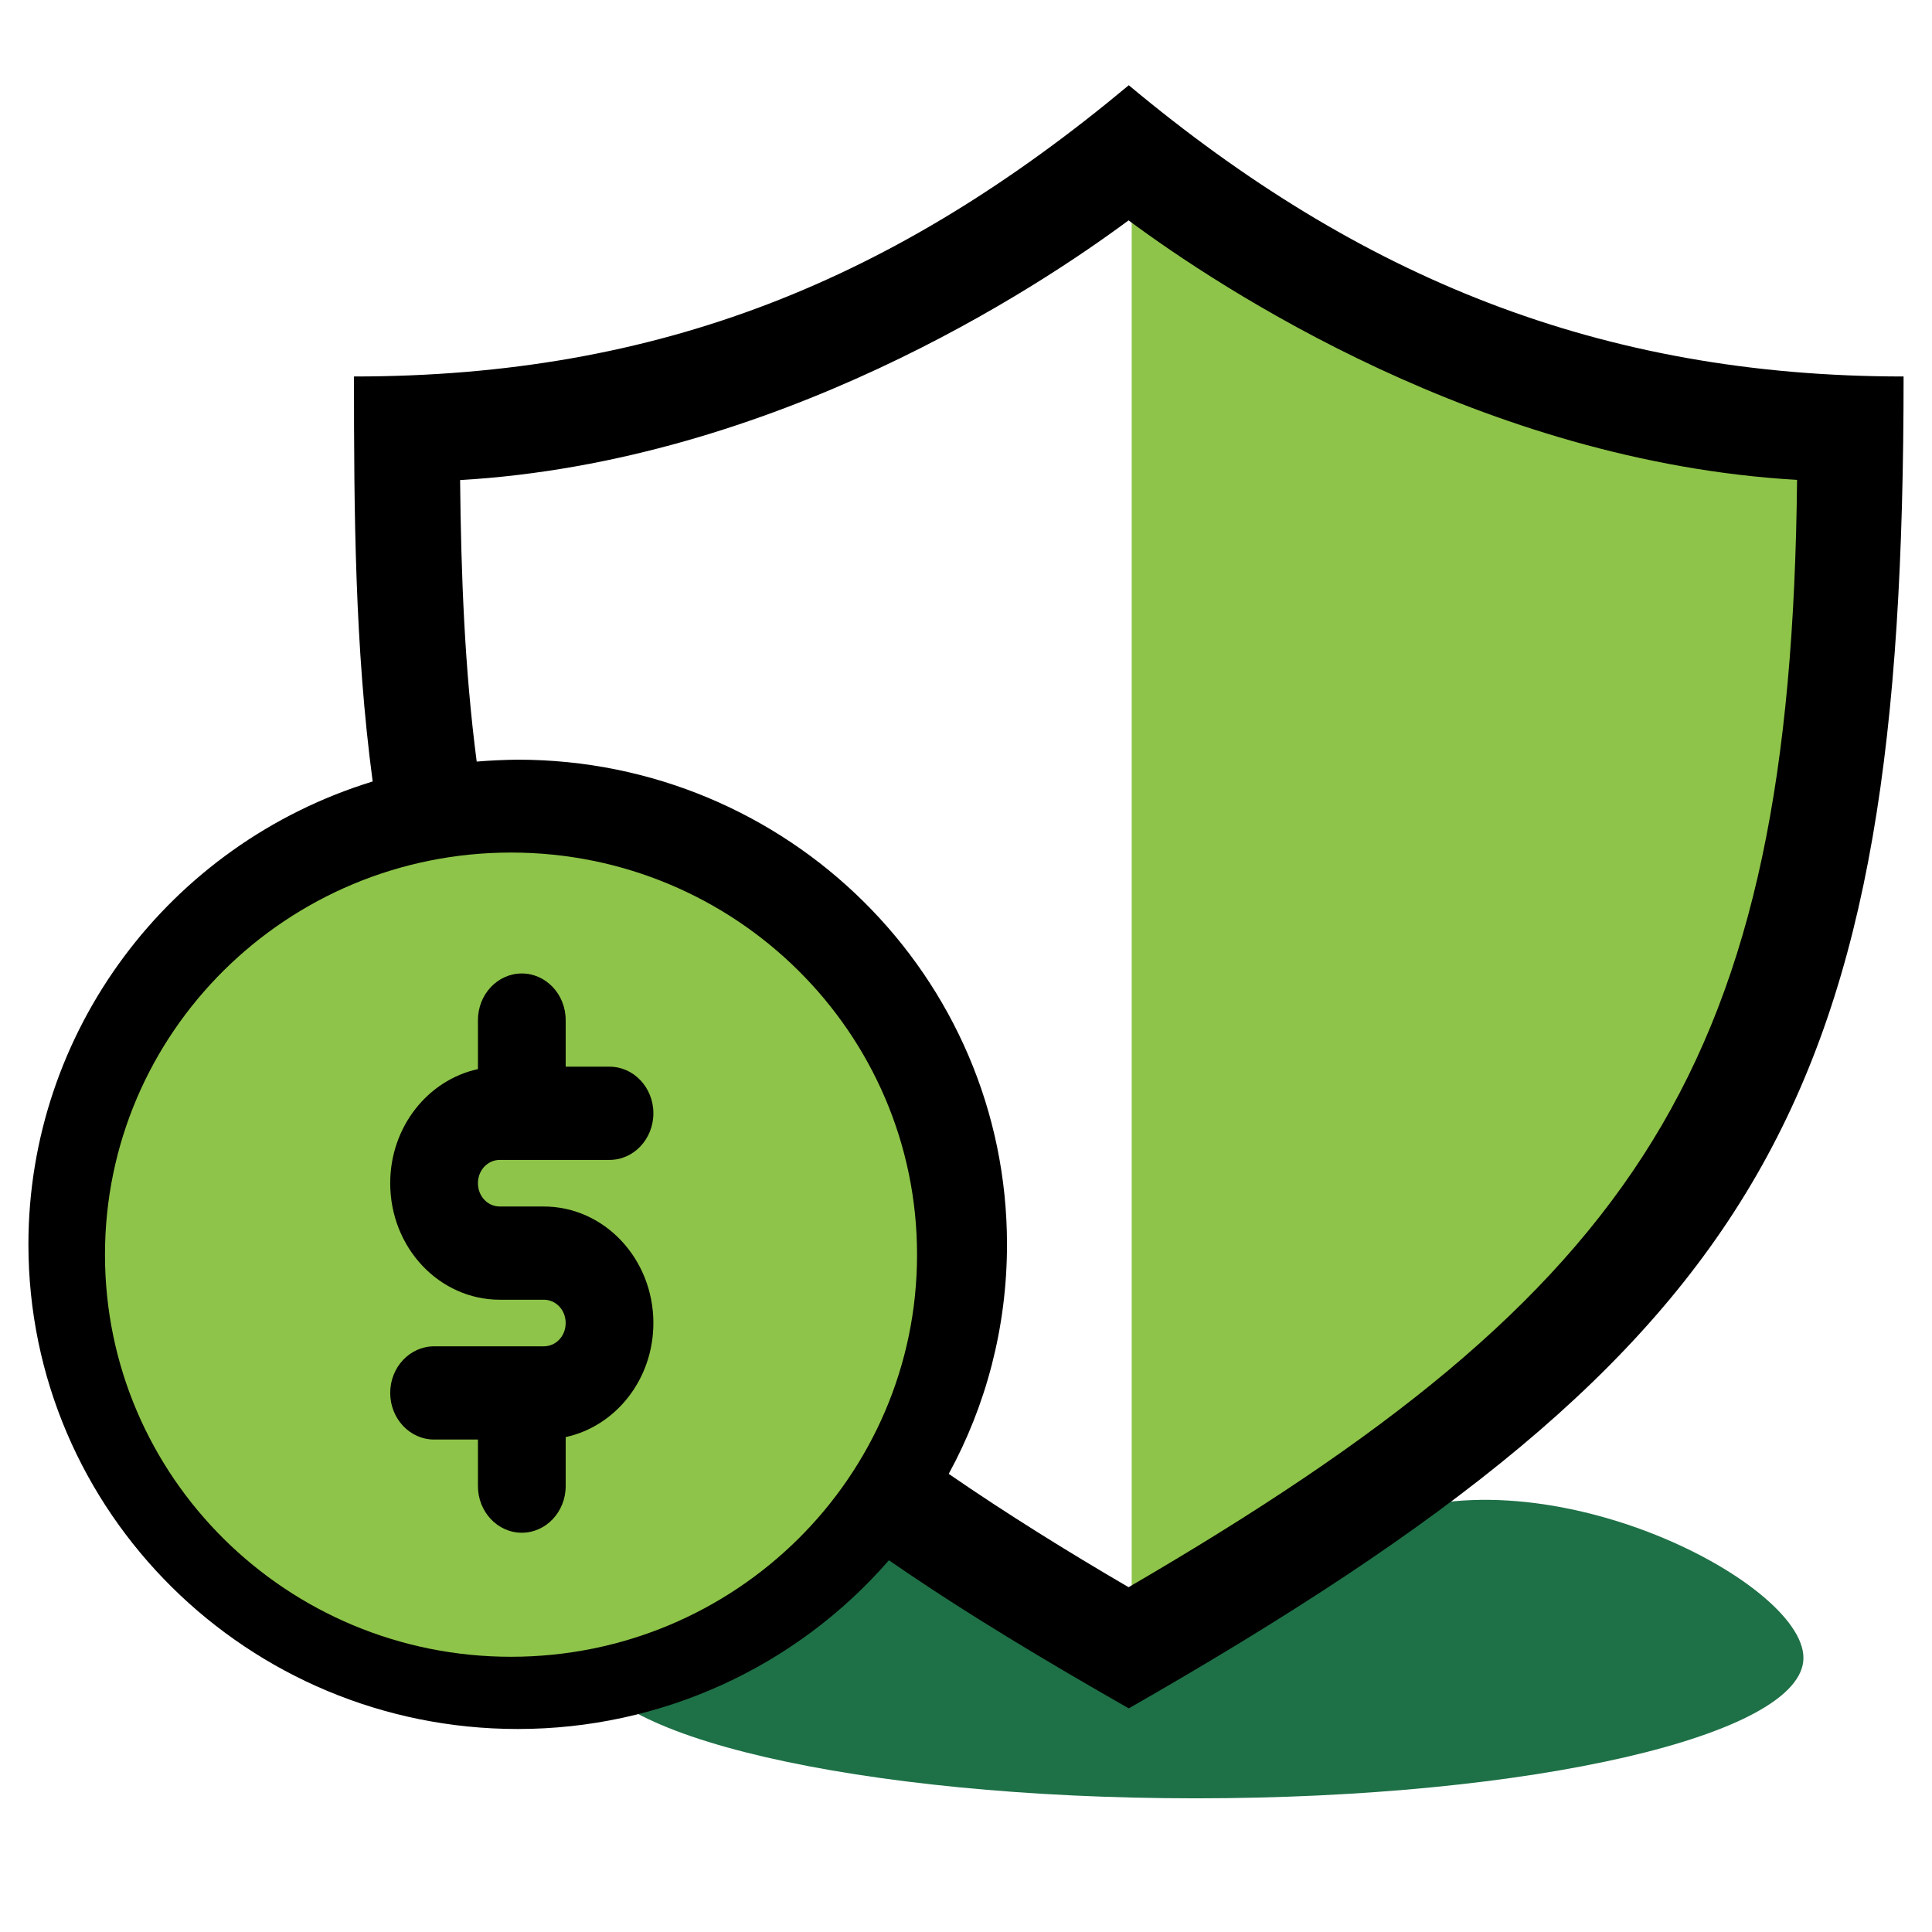
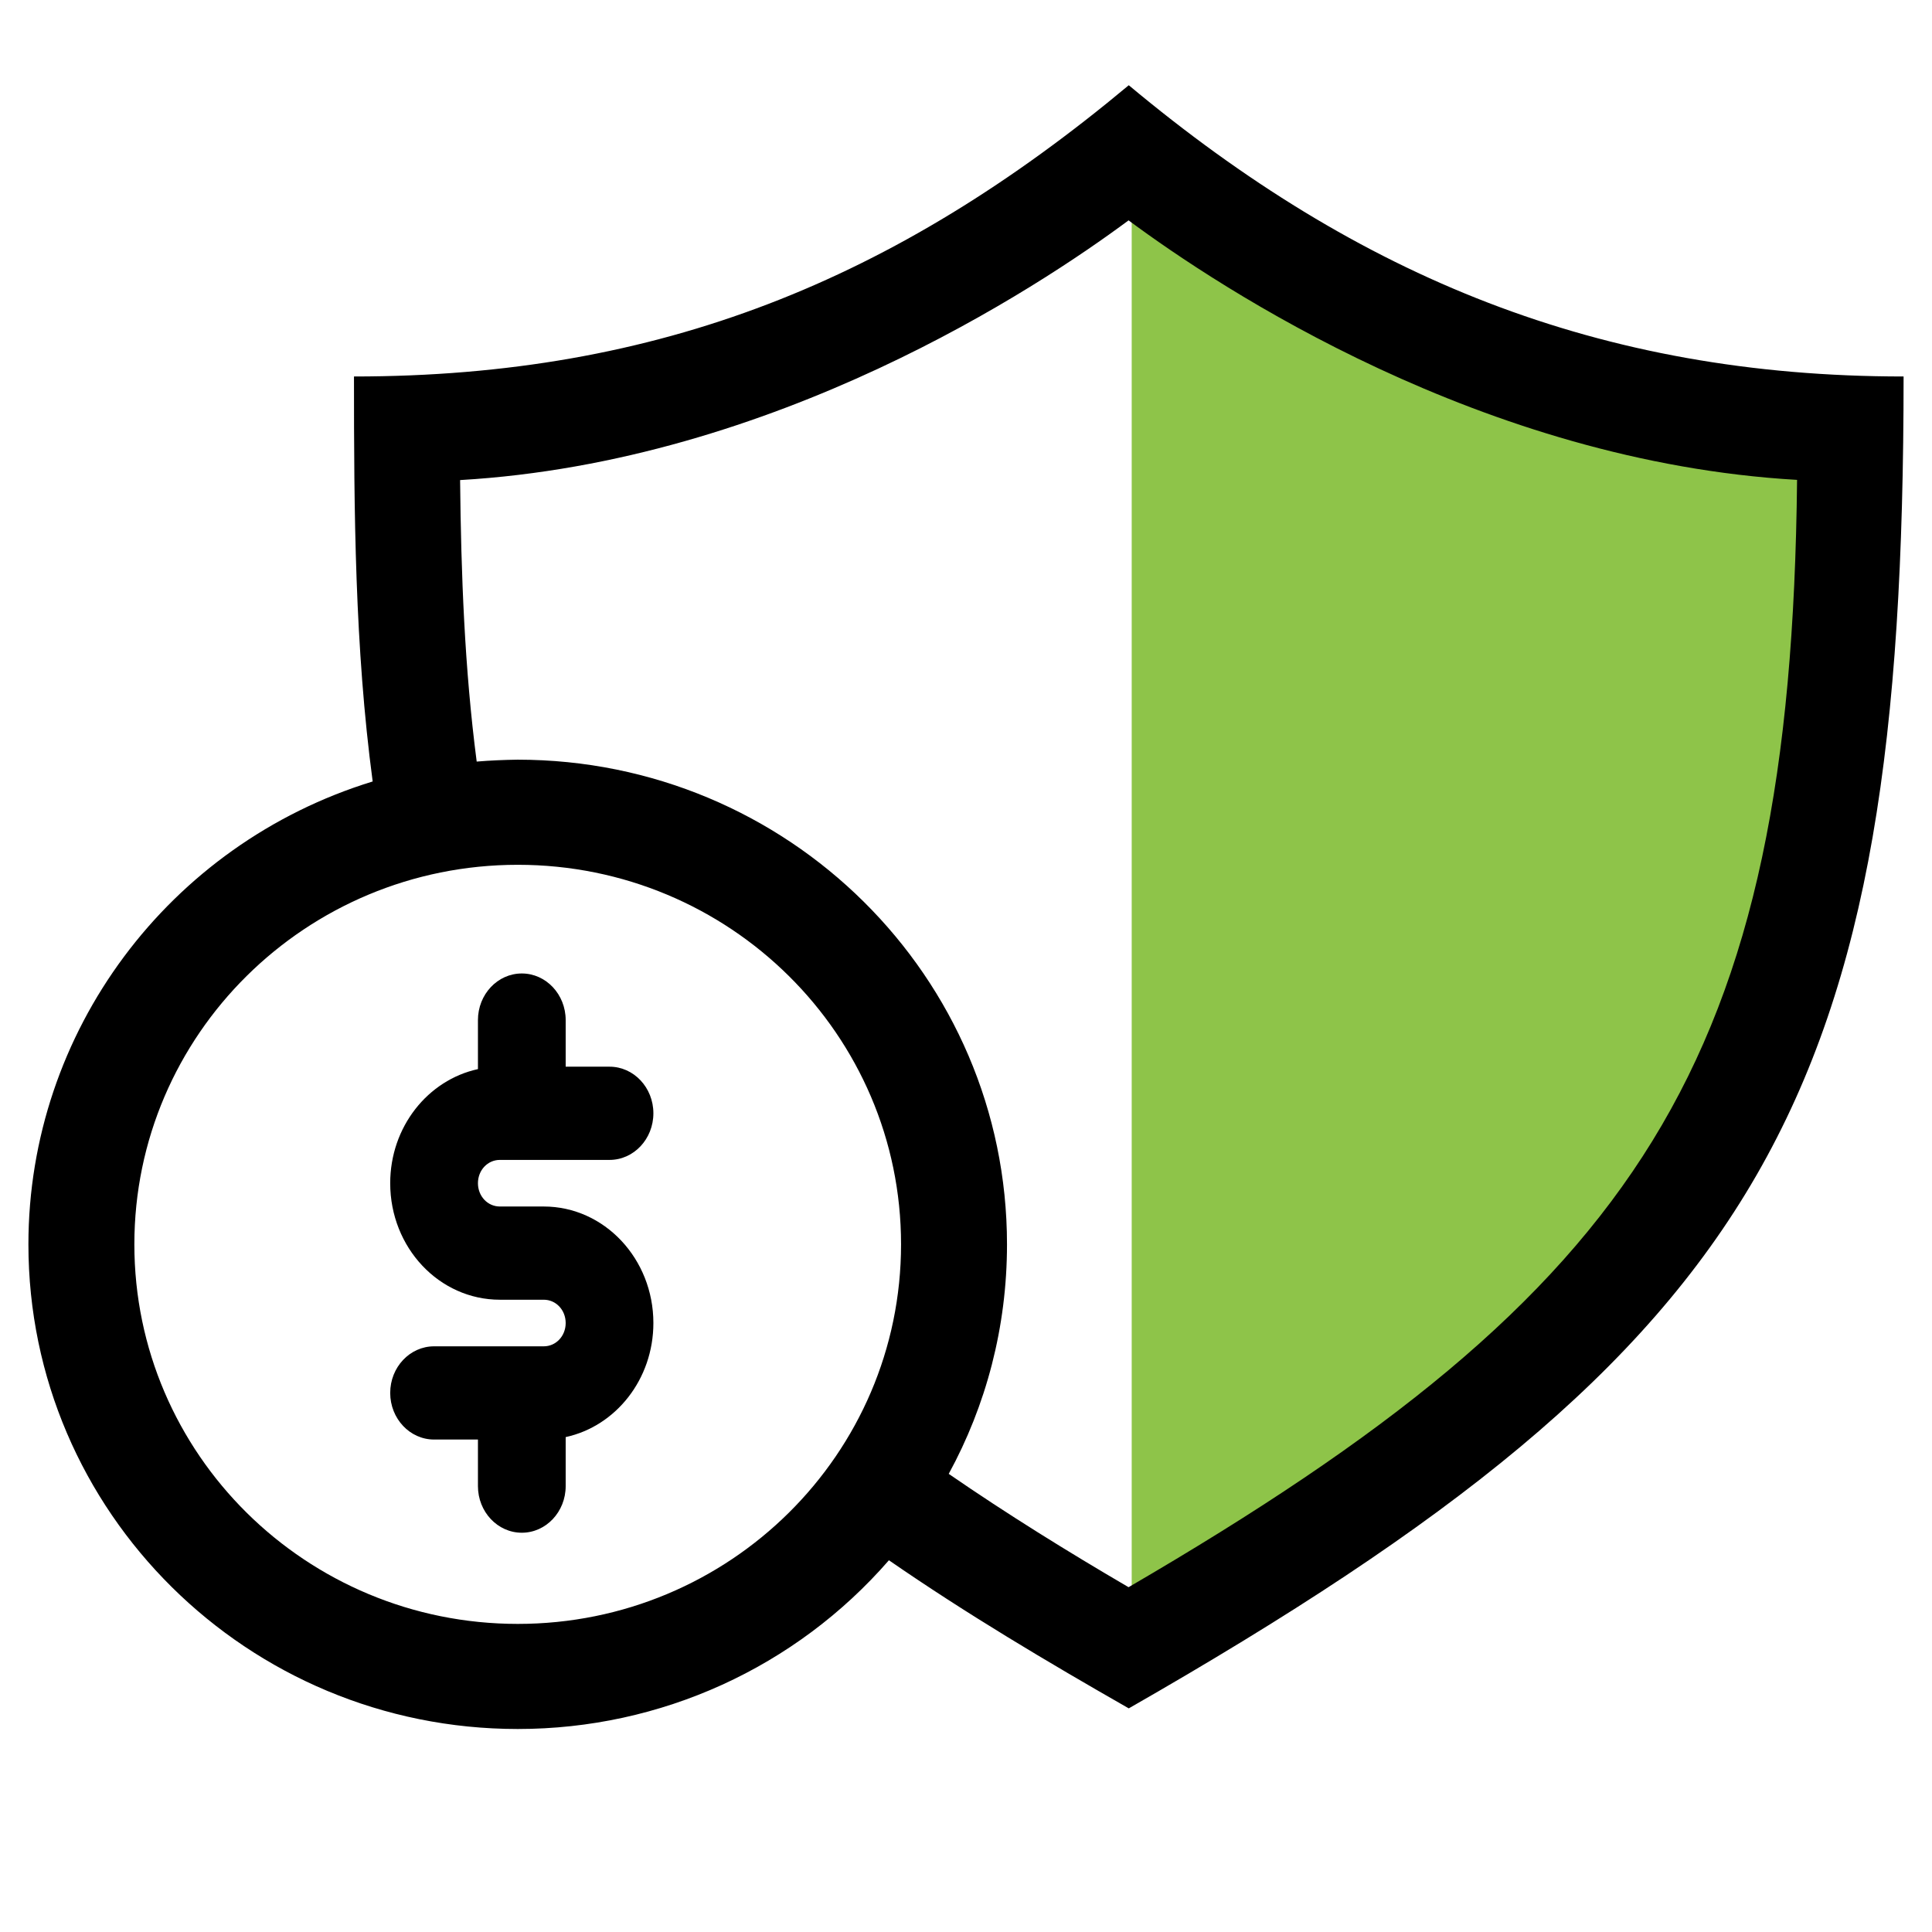
<svg xmlns="http://www.w3.org/2000/svg" width="68" height="68" viewBox="0 0 68 68" fill="none">
  <path d="M39.832 7.191V56.678C60.949 44.604 63.741 35.146 63.741 16.305C50.611 16.312 39.832 7.191 39.832 7.191Z" fill="#8EC449" />
-   <path d="M63.475 58.351C63.475 61.082 53.898 63.295 42.079 63.295C30.261 63.295 20.684 61.082 20.684 58.351C20.684 55.701 29.751 51.066 35.708 53.629C38.357 54.766 39.444 56.939 42.201 56.865C44.837 56.797 45.754 54.753 48.206 53.609C54.074 50.878 63.475 55.62 63.475 58.351Z" fill="#1E7047" />
  <path d="M31.287 54.916C34.024 56.806 36.843 58.481 39.729 60.129C62.279 47.234 67 38.617 67 13.251C56.295 13.251 47.819 9.753 39.729 3C31.511 9.861 23.211 13.251 12.459 13.251C12.459 18.007 12.486 22.783 13.117 27.505C5.931 29.711 1 36.317 1 43.797C1 53.214 8.709 60.855 18.225 60.855C23.258 60.855 28.006 58.689 31.287 54.916ZM16.778 26.805C16.35 23.523 16.228 20.2 16.194 16.897C27.272 16.251 36.523 10.13 39.722 7.756C42.922 10.13 52.173 16.251 63.251 16.89C63.04 37.447 57.735 45.371 39.722 55.864C37.569 54.606 35.443 53.288 33.392 51.875C34.703 49.474 35.443 46.723 35.443 43.797C35.443 34.38 27.734 26.738 18.218 26.738C17.736 26.745 17.254 26.765 16.778 26.805ZM18.225 30.438C25.676 30.438 31.714 36.418 31.714 43.797C31.714 51.176 25.676 57.156 18.225 57.156C10.774 57.156 4.729 51.176 4.729 43.797C4.729 36.418 10.774 30.438 18.225 30.438Z" fill="black" />
-   <path d="M17.986 58.313C25.879 58.313 32.277 51.976 32.277 44.16C32.277 36.344 25.879 30.007 17.986 30.007C10.094 30.007 3.695 36.344 3.695 44.16C3.695 51.976 10.094 58.313 17.986 58.313Z" fill="#8EC449" />
  <path d="M19.138 42.465H17.594C17.163 42.465 16.822 42.103 16.822 41.645C16.822 41.187 17.163 40.825 17.594 40.825H18.366H21.454C22.306 40.825 22.997 40.09 22.997 39.184C22.997 38.279 22.306 37.544 21.454 37.544H19.91V35.904C19.91 34.998 19.218 34.263 18.366 34.263C17.514 34.263 16.822 34.998 16.822 35.904V37.629C15.058 38.013 13.734 39.663 13.734 41.645C13.734 43.913 15.459 45.746 17.594 45.746H19.138C19.569 45.746 19.91 46.108 19.91 46.566C19.91 47.024 19.569 47.386 19.138 47.386H18.366H15.278C14.426 47.386 13.734 48.121 13.734 49.026C13.734 49.932 14.426 50.667 15.278 50.667H16.822V52.307C16.822 53.212 17.514 53.947 18.366 53.947C19.218 53.947 19.91 53.212 19.91 52.307V50.581C21.674 50.198 22.997 48.547 22.997 46.566C22.997 44.308 21.273 42.465 19.138 42.465Z" fill="black" />
</svg>